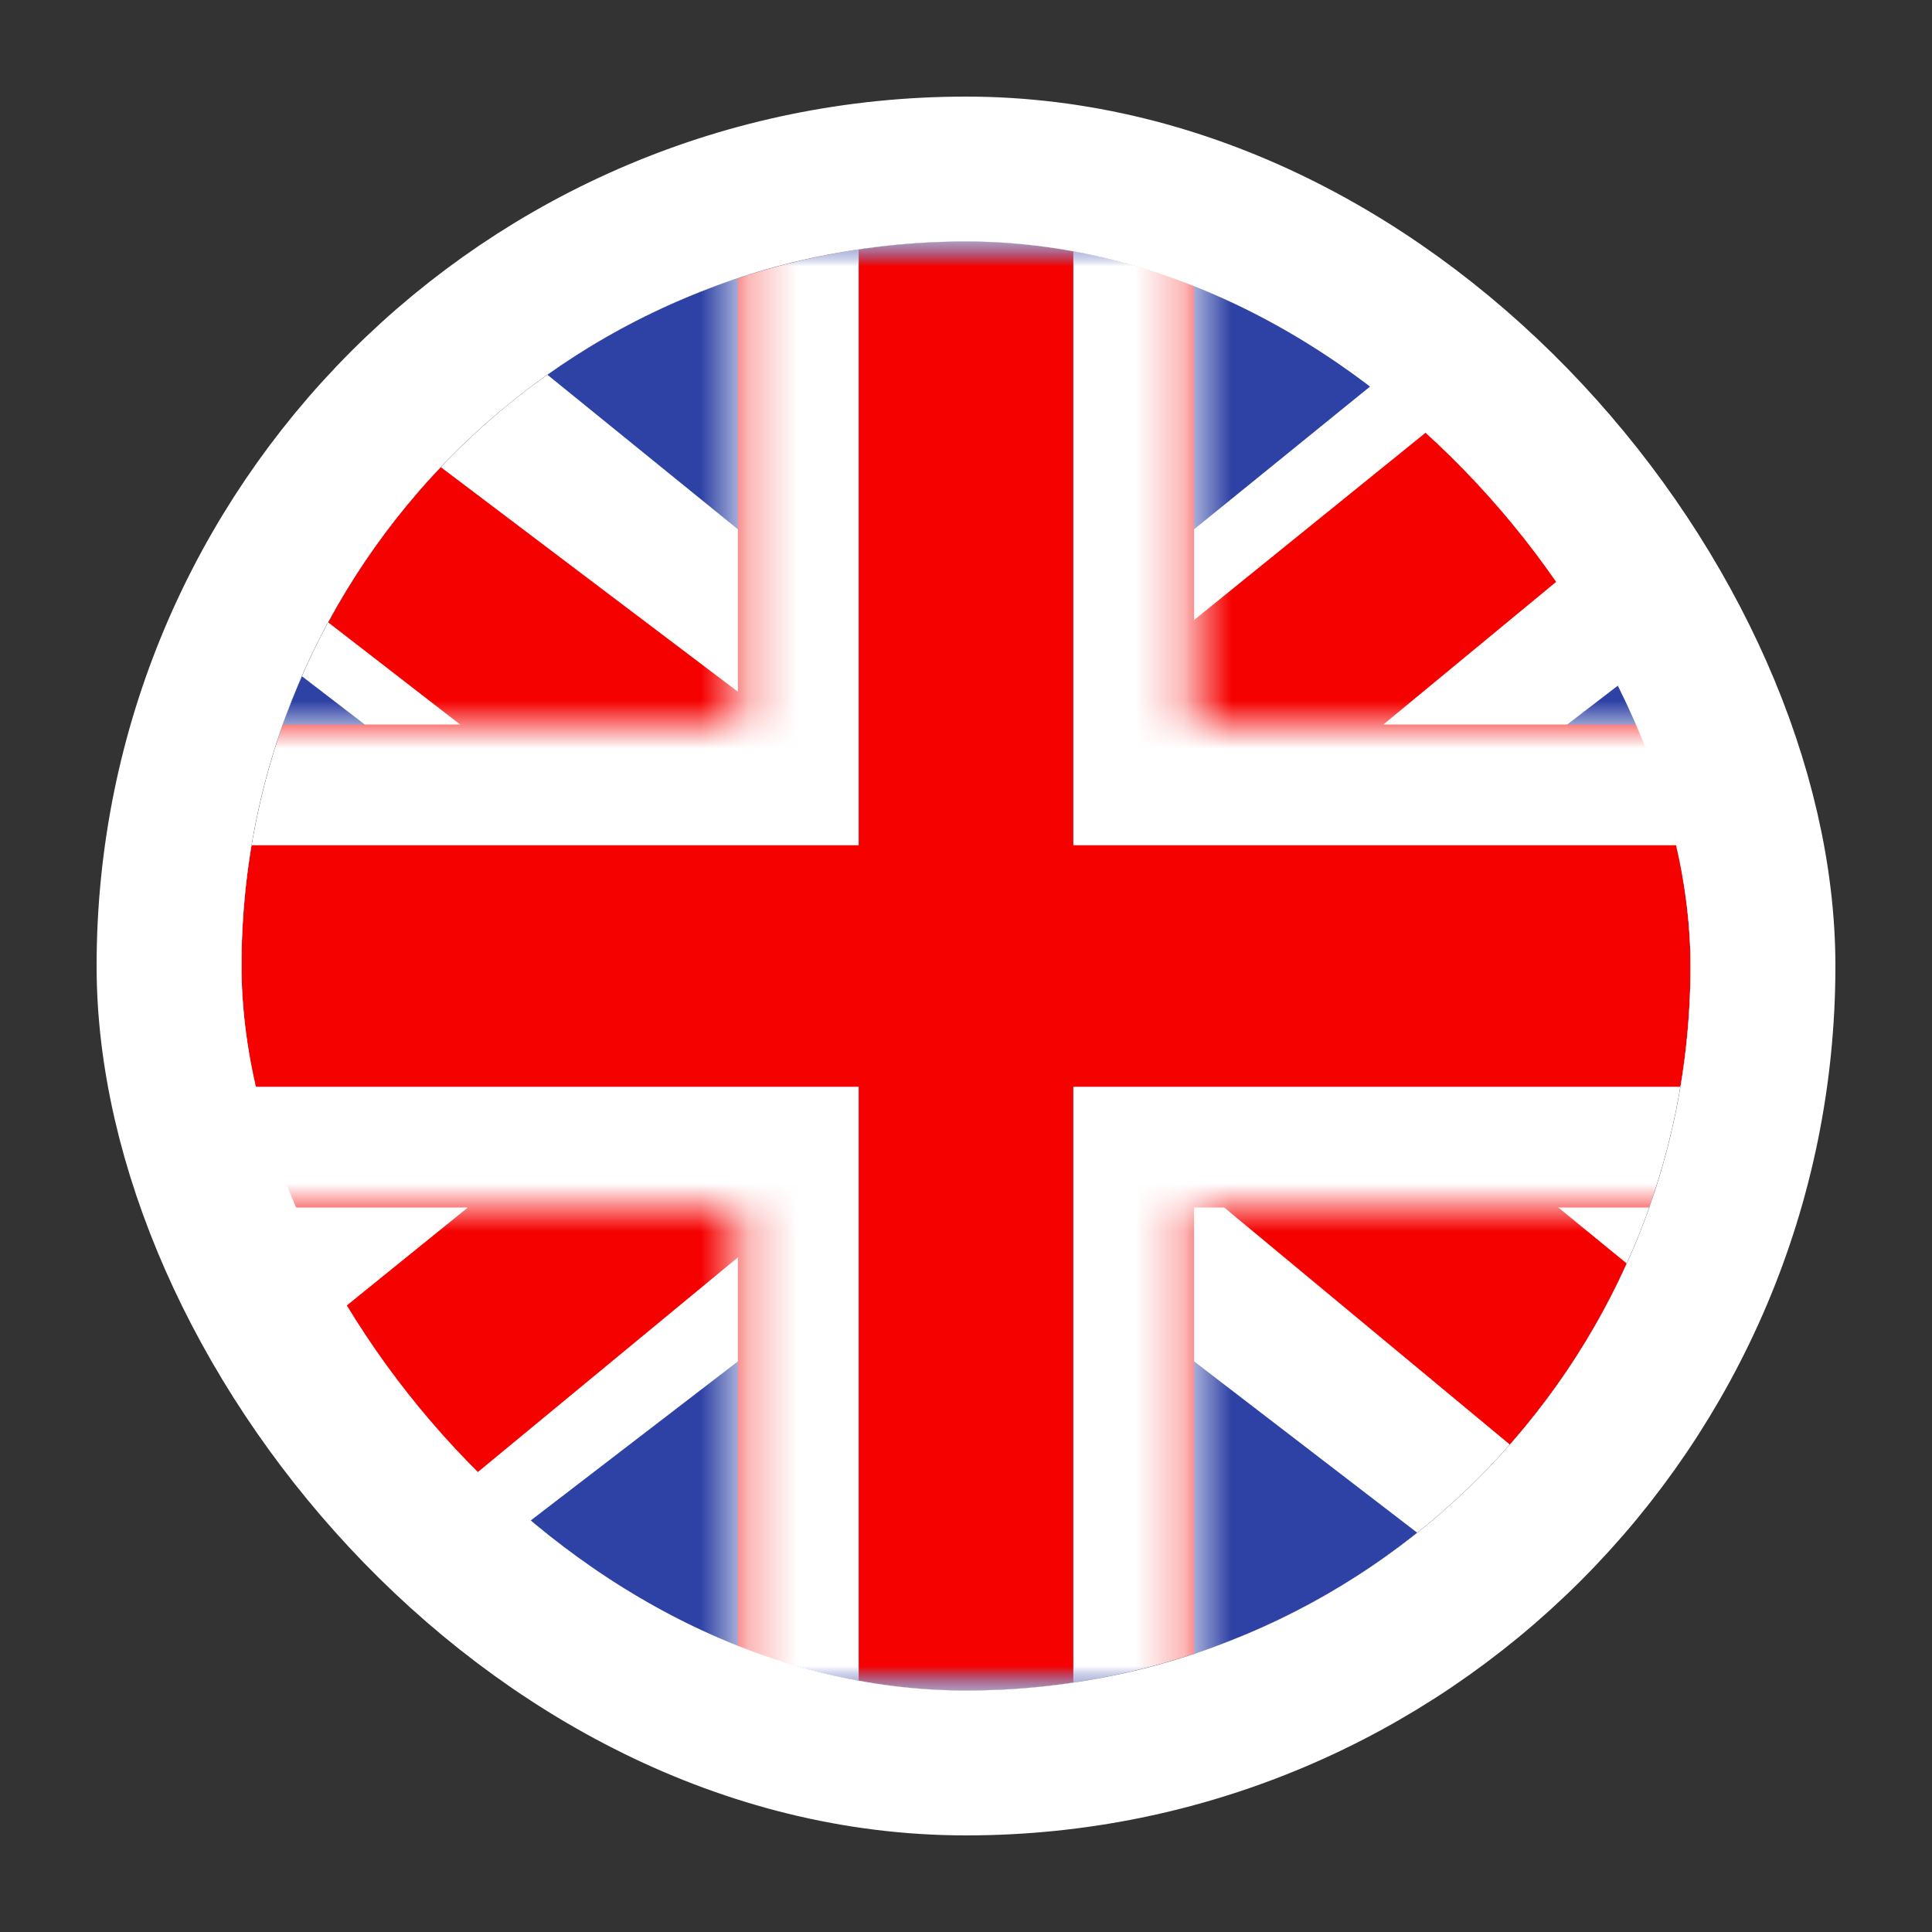
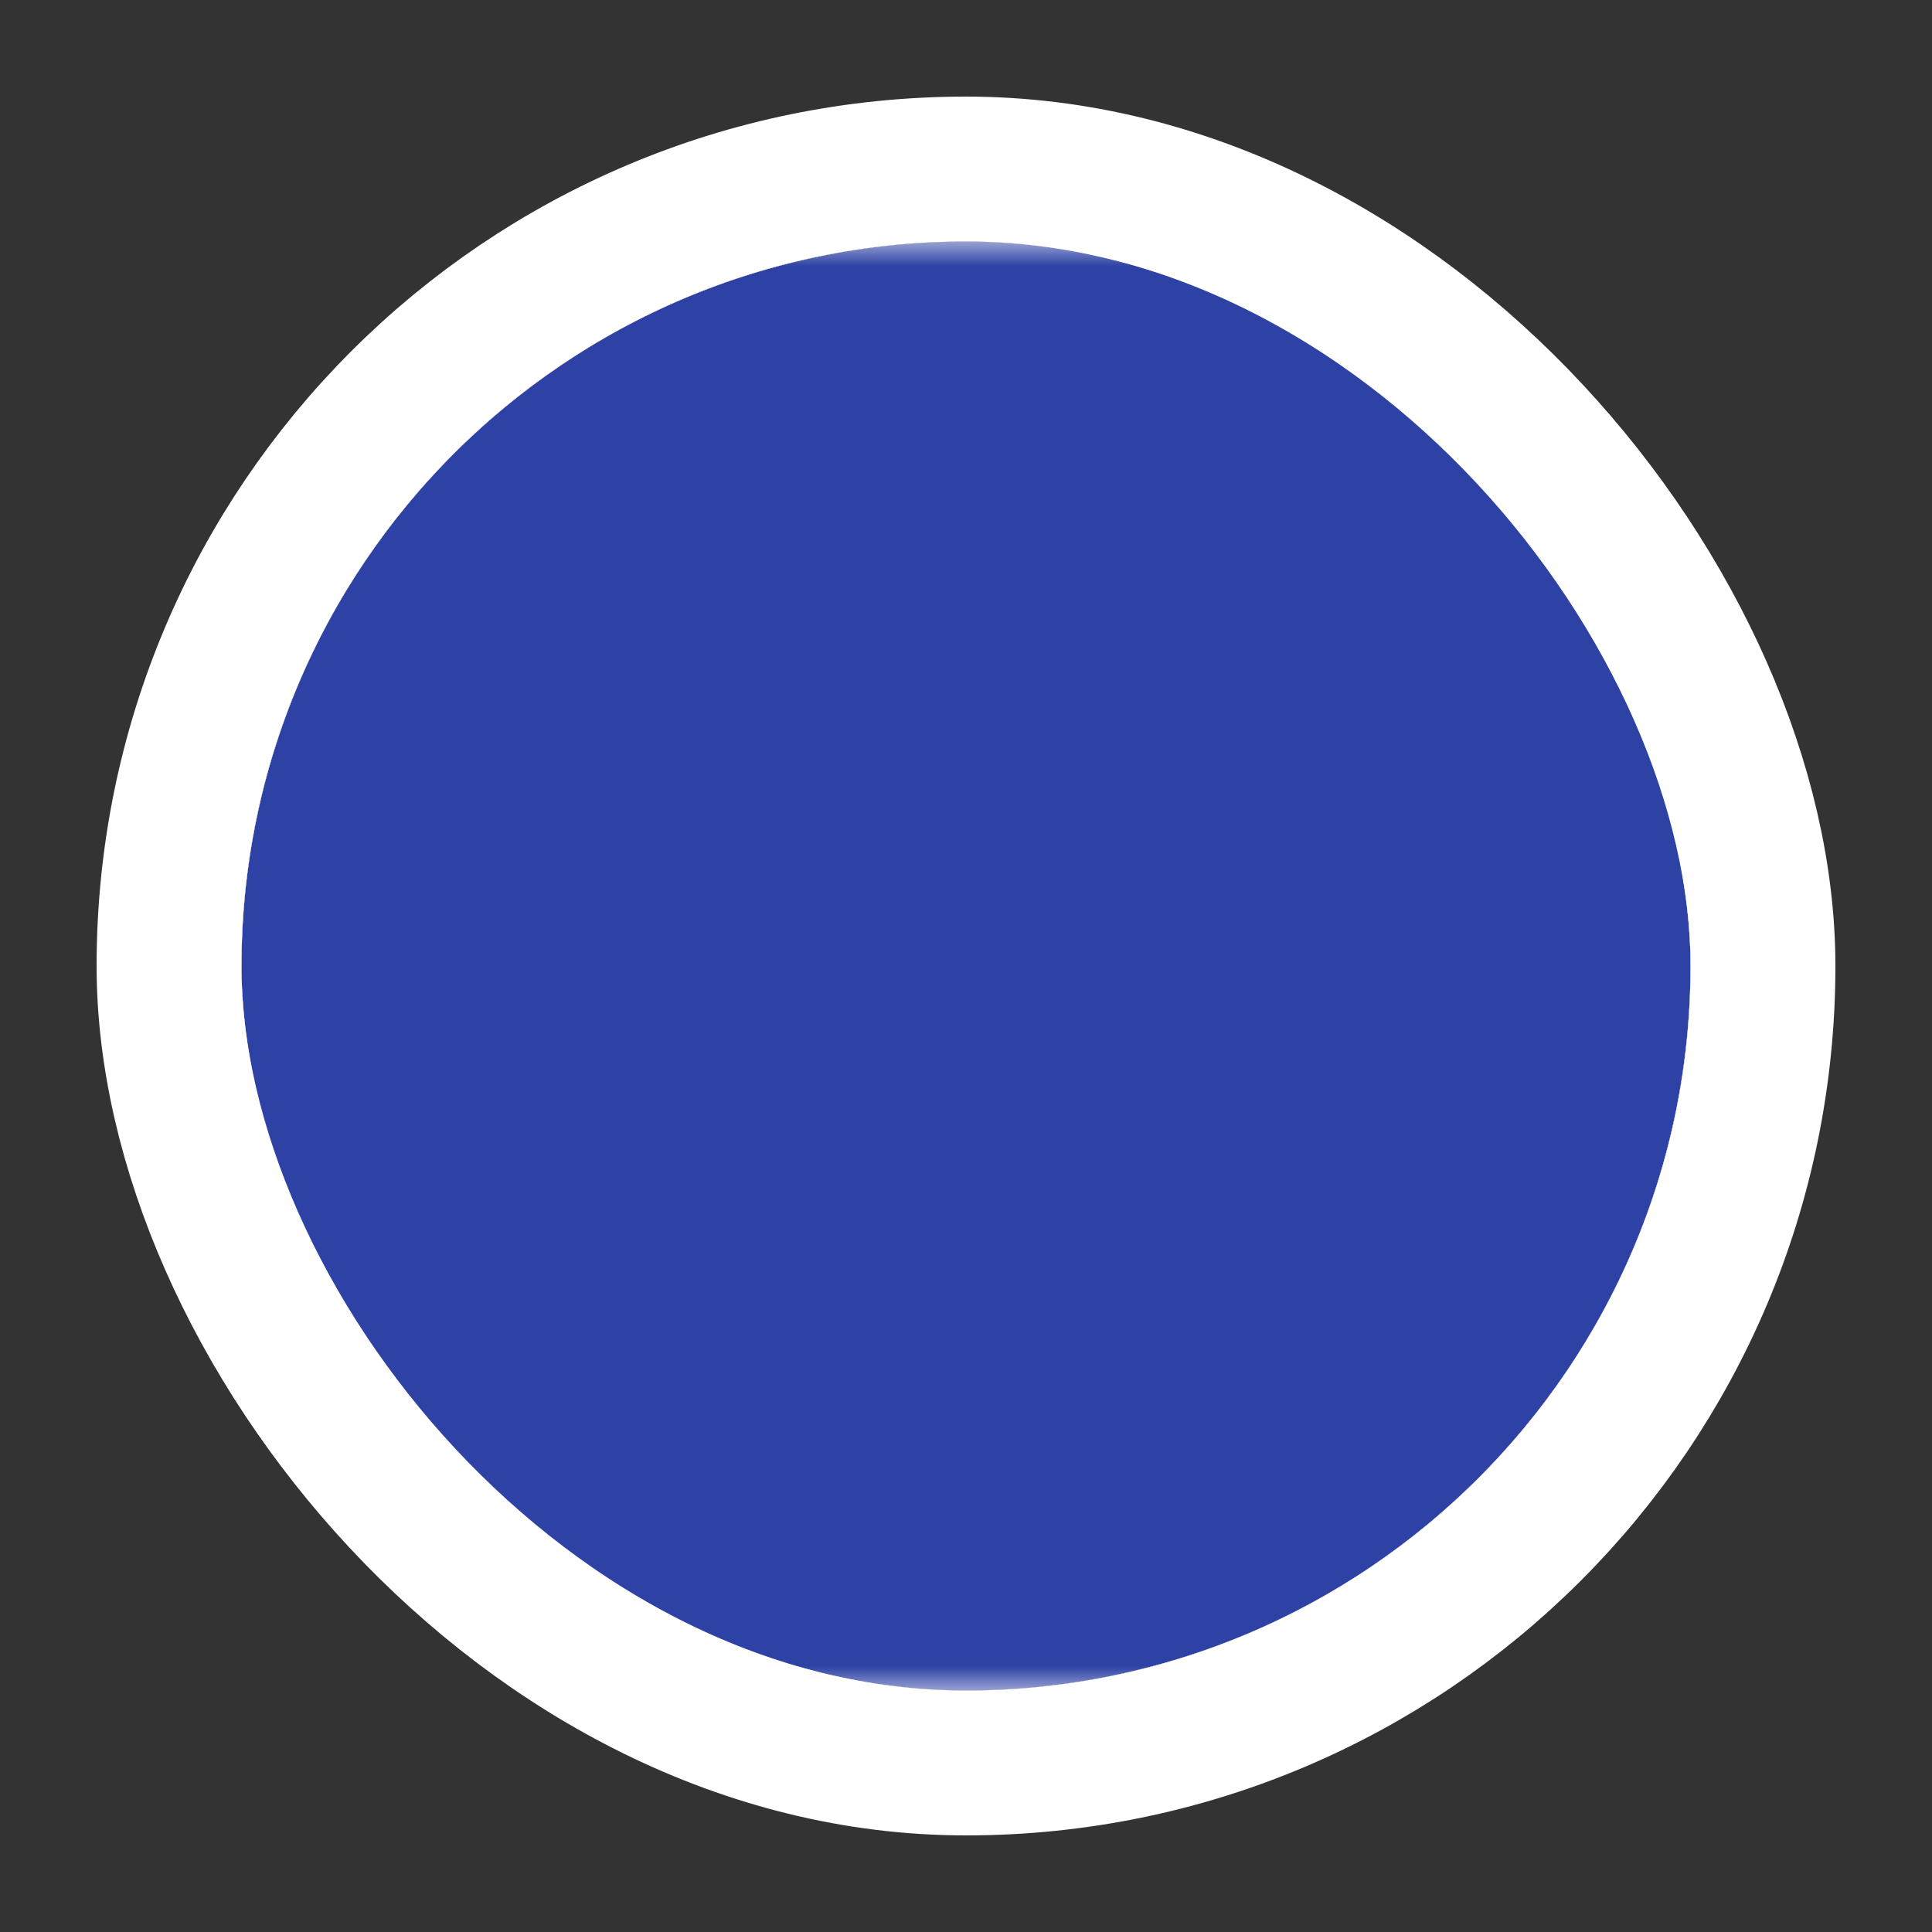
<svg xmlns="http://www.w3.org/2000/svg" width="40" height="40" viewBox="0 0 40 40" fill="none">
  <rect x="0" y="0" width="40" height="40" fill="#333333" stroke="none" />
  <g clip-path="url(#clip0_1461_1257)">
    <rect x="5" y="5" width="30" height="30" rx="15" fill="white" />
    <mask id="mask0_1461_1257" style="mask-type:luminance" maskUnits="userSpaceOnUse" x="0" y="5" width="40" height="30">
      <rect y="5" width="40" height="30" fill="white" />
    </mask>
    <g mask="url(#mask0_1461_1257)">
      <path fill-rule="evenodd" clip-rule="evenodd" d="M0 5V35H40V5H0Z" fill="#2E42A5" />
      <mask id="mask1_1461_1257" style="mask-type:luminance" maskUnits="userSpaceOnUse" x="0" y="5" width="40" height="30">
        <path fill-rule="evenodd" clip-rule="evenodd" d="M0 5V35H40V5H0Z" fill="white" />
      </mask>
      <g mask="url(#mask1_1461_1257)">
        <mask id="mask2_1461_1257" style="mask-type:luminance" maskUnits="userSpaceOnUse" x="0" y="5" width="40" height="30">
-           <rect y="5" width="40" height="30" fill="white" />
-         </mask>
+           </mask>
        <g mask="url(#mask2_1461_1257)">
          <path d="M-4.454 32.857L4.348 36.579L40.2 9.047L44.843 3.515L35.43 2.271L20.807 14.136L9.037 22.129L-4.454 32.857Z" fill="white" />
          <path d="M-3.249 35.465L1.235 37.625L43.175 3.002H36.879L-3.249 35.465Z" fill="#F50100" />
          <path d="M44.454 32.857L35.652 36.579L-0.2 9.047L-4.843 3.515L4.57 2.271L19.193 14.136L30.963 22.129L44.454 32.857Z" fill="white" />
-           <path d="M44.154 34.729L39.669 36.889L21.811 22.065L16.516 20.409L-5.289 3.534H1.007L22.8 20.008L28.589 21.994L44.154 34.729Z" fill="#F50100" />
          <mask id="path-11-inside-1_1461_1257" fill="white">
            <path fill-rule="evenodd" clip-rule="evenodd" d="M24.722 2.5H15.278V15H-2.466V25H15.278V37.5H24.722V25H42.534V15H24.722V2.5Z" />
          </mask>
-           <path fill-rule="evenodd" clip-rule="evenodd" d="M24.722 2.5H15.278V15H-2.466V25H15.278V37.5H24.722V25H42.534V15H24.722V2.5Z" fill="#F50100" />
-           <path d="M15.278 2.5V0H12.778V2.5H15.278ZM24.722 2.5H27.222V0H24.722V2.5ZM15.278 15V17.5H17.778V15H15.278ZM-2.466 15V12.5H-4.966V15H-2.466ZM-2.466 25H-4.966V27.5H-2.466V25ZM15.278 25H17.778V22.5H15.278V25ZM15.278 37.5H12.778V40H15.278V37.5ZM24.722 37.5V40H27.222V37.5H24.722ZM24.722 25V22.5H22.222V25H24.722ZM42.534 25V27.5H45.034V25H42.534ZM42.534 15H45.034V12.5H42.534V15ZM24.722 15H22.222V17.5H24.722V15ZM15.278 5H24.722V0H15.278V5ZM17.778 15V2.5H12.778V15H17.778ZM-2.466 17.5H15.278V12.5H-2.466V17.5ZM0.034 25V15H-4.966V25H0.034ZM15.278 22.5H-2.466V27.5H15.278V22.5ZM17.778 37.5V25H12.778V37.5H17.778ZM24.722 35H15.278V40H24.722V35ZM22.222 25V37.5H27.222V25H22.222ZM42.534 22.5H24.722V27.5H42.534V22.5ZM40.034 15V25H45.034V15H40.034ZM24.722 17.5H42.534V12.5H24.722V17.5ZM22.222 2.5V15H27.222V2.5H22.222Z" fill="white" mask="url(#path-11-inside-1_1461_1257)" />
        </g>
      </g>
    </g>
  </g>
  <rect x="3.5" y="3.5" width="33" height="33" rx="16.5" stroke="white" stroke-width="3" />
  <defs>
    <clipPath id="clip0_1461_1257">
      <rect x="5" y="5" width="30" height="30" rx="15" fill="white" />
    </clipPath>
  </defs>
</svg>